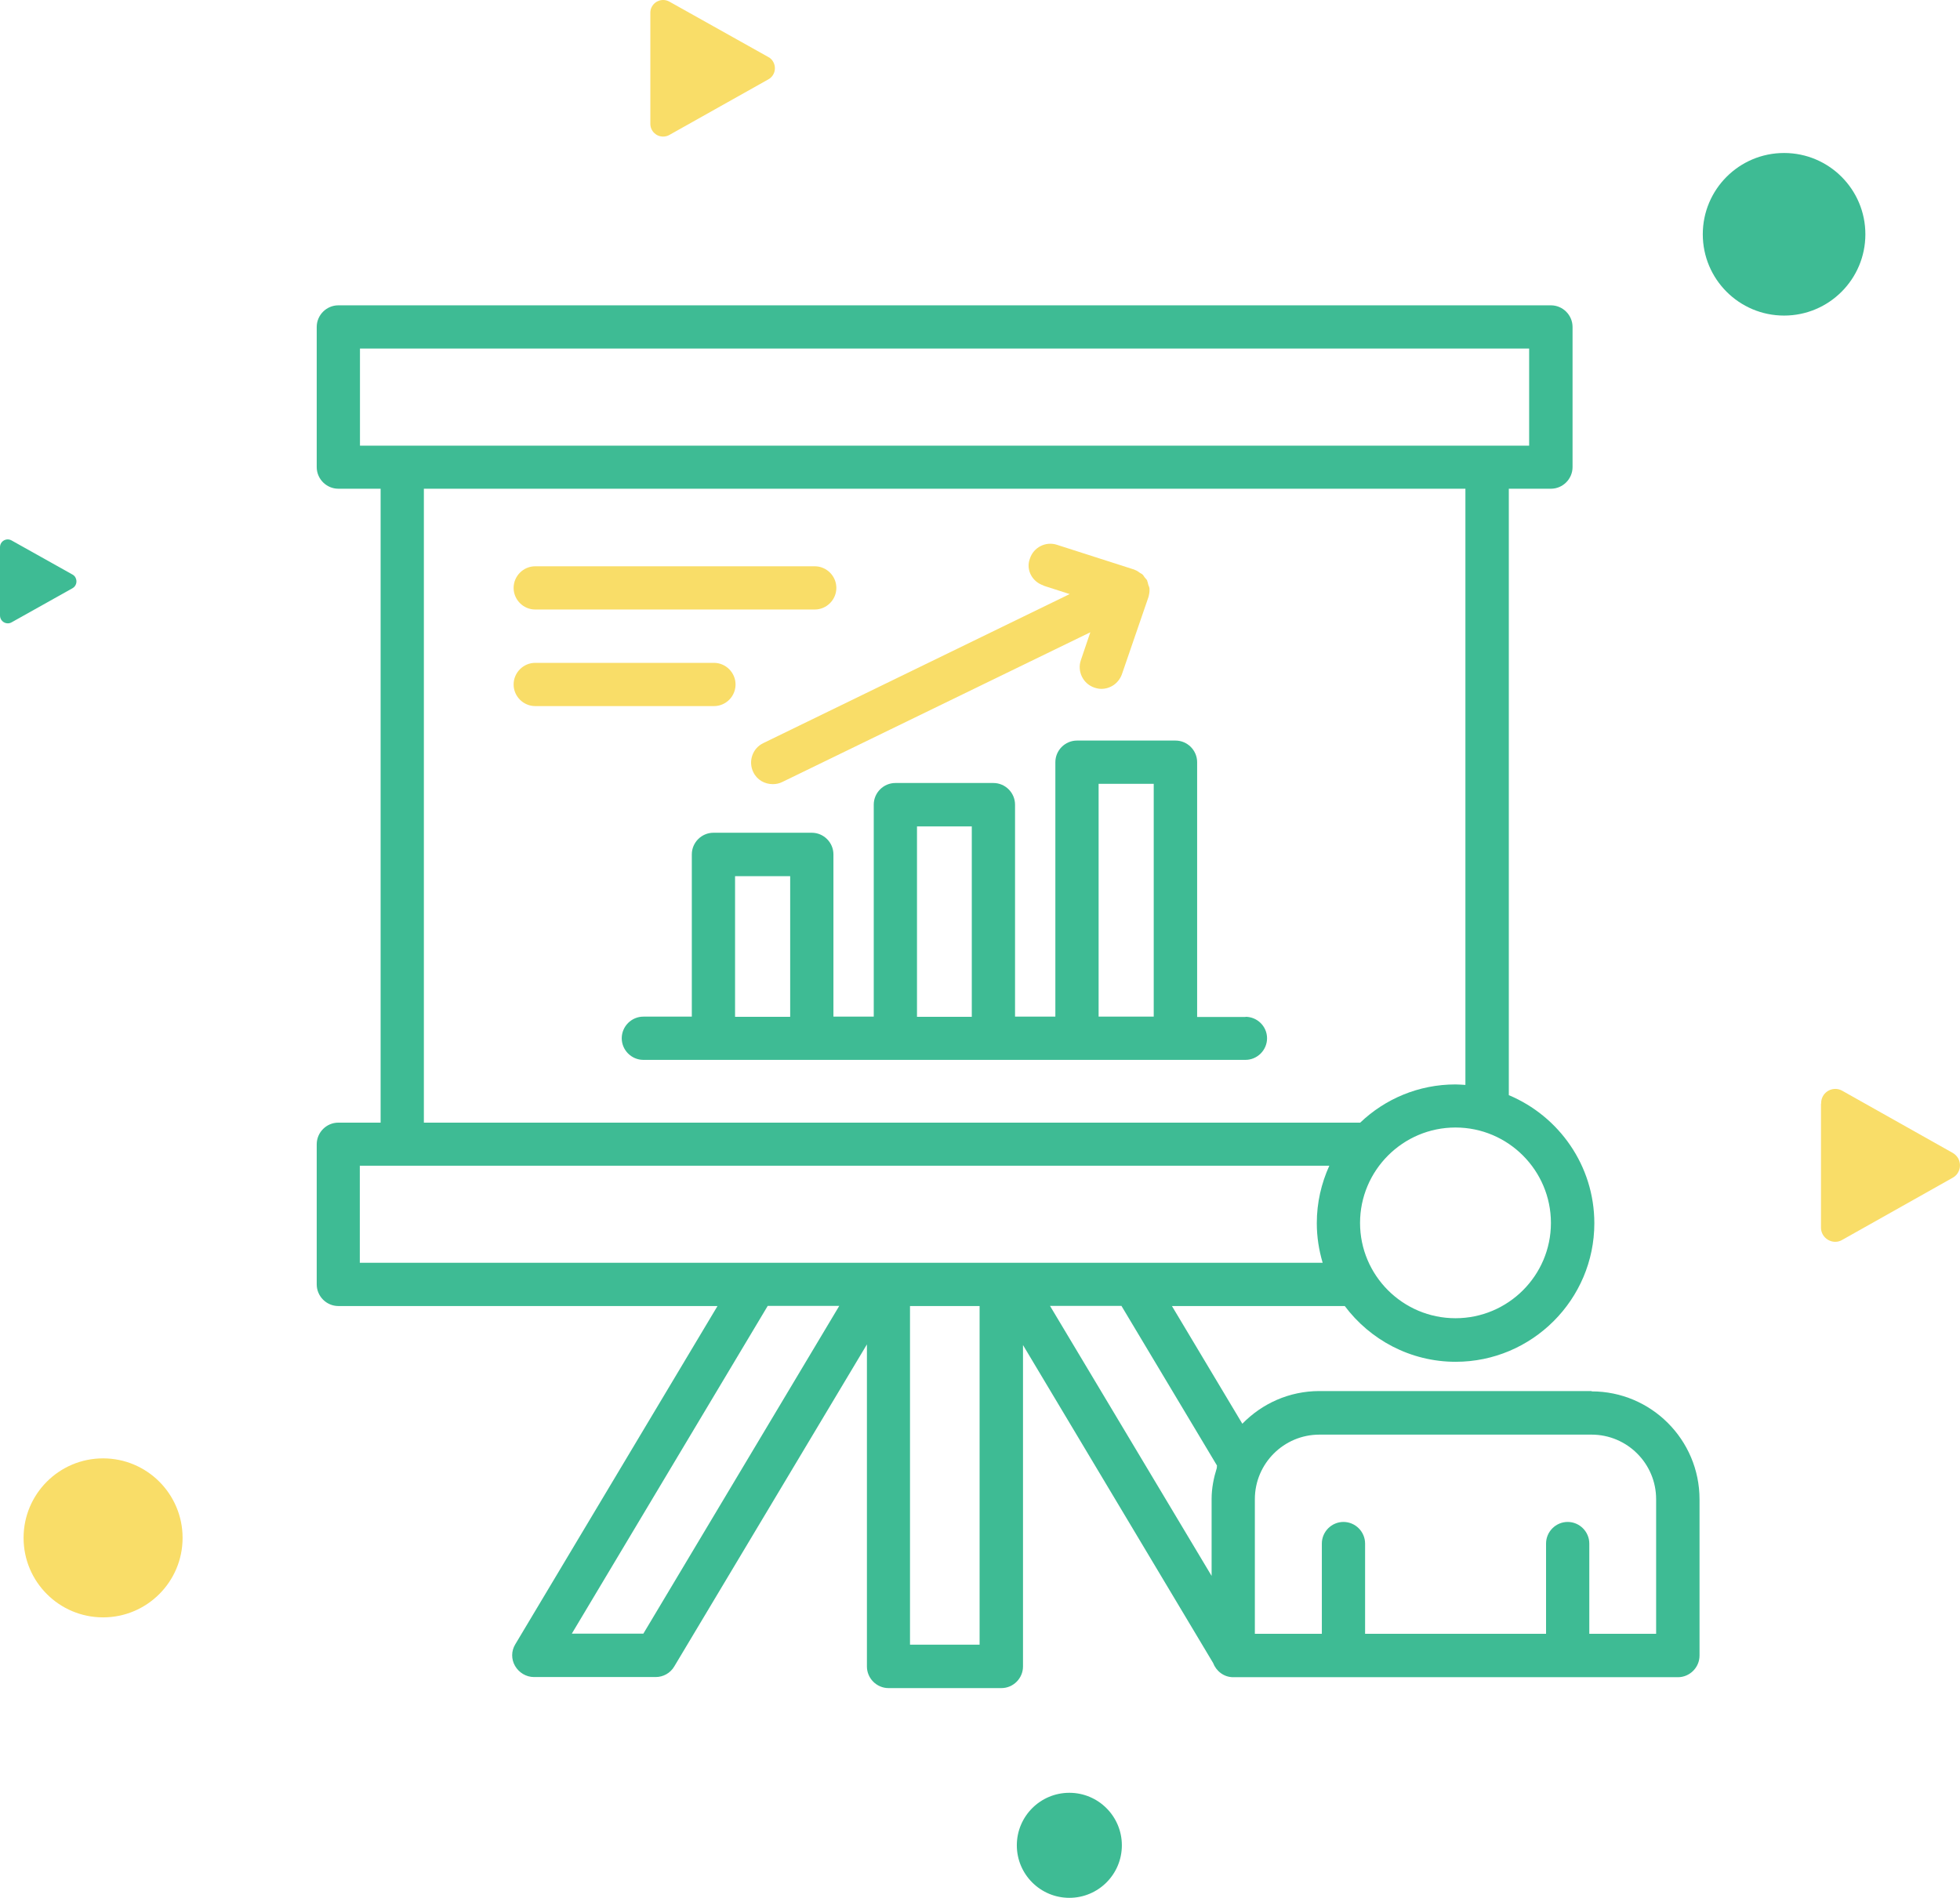
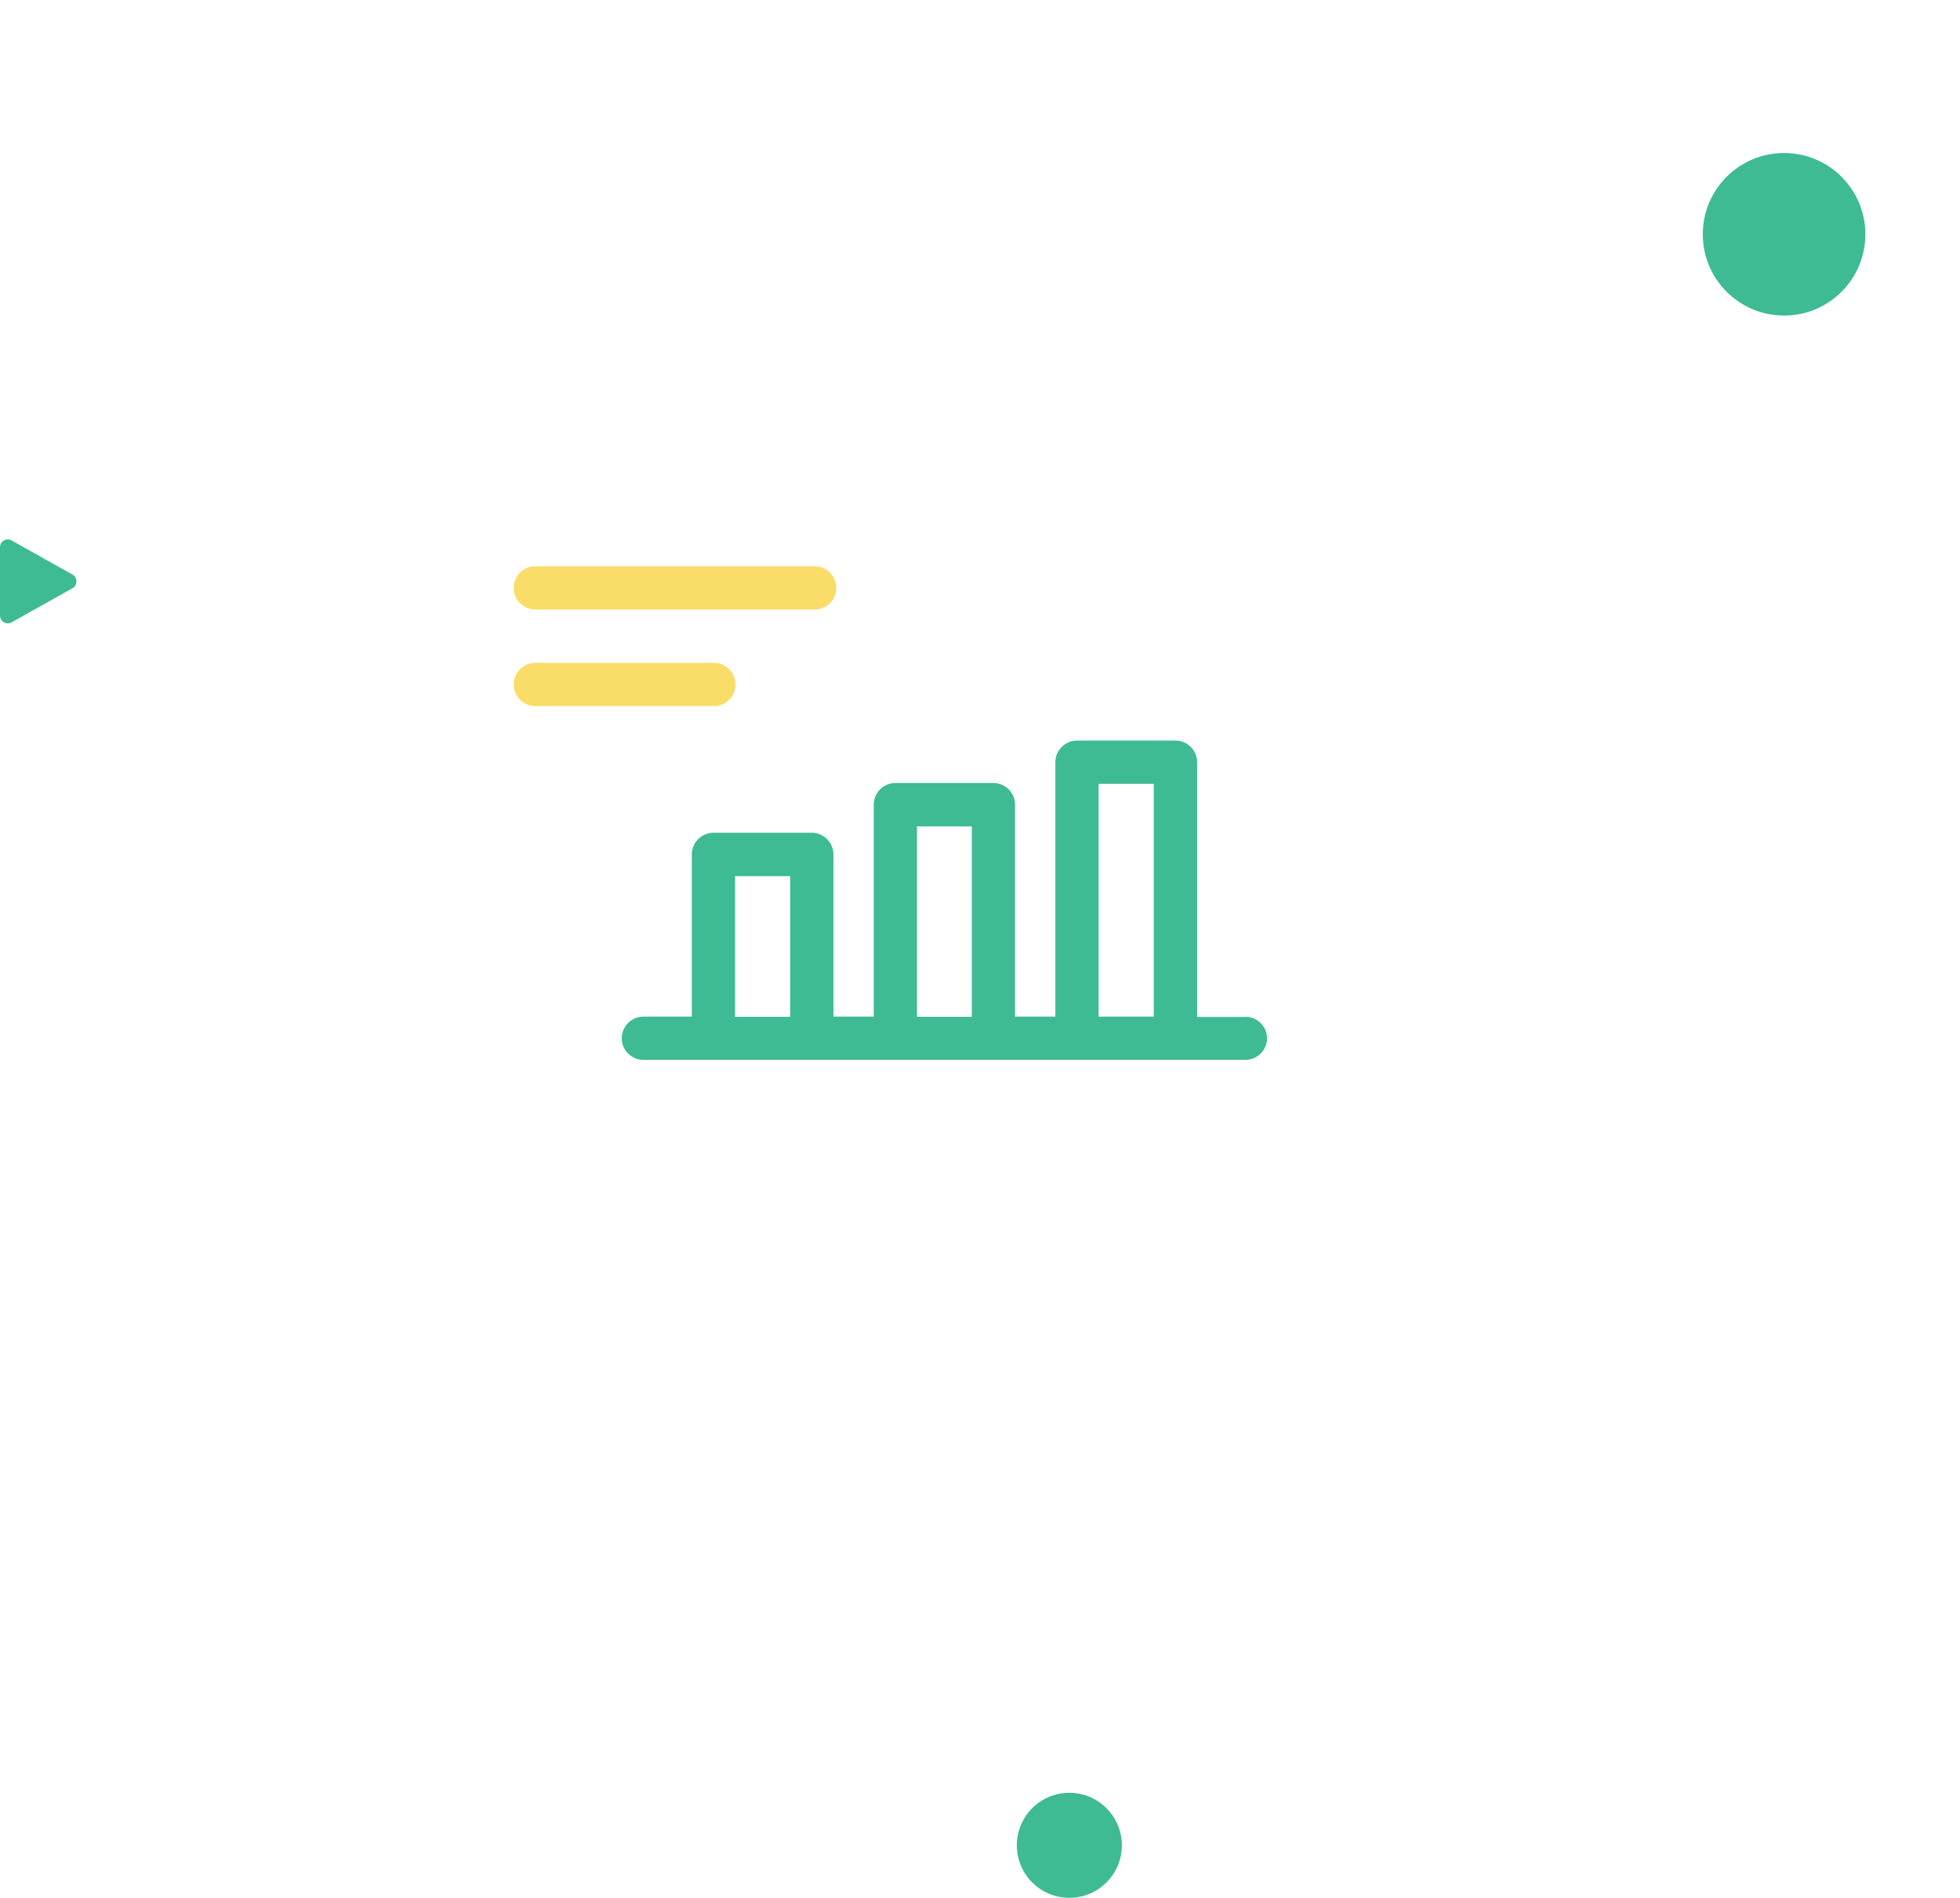
<svg xmlns="http://www.w3.org/2000/svg" id="Layer_2" data-name="Layer 2" viewBox="0 0 120.55 116.73">
  <defs>
    <style>
      .cls-1 {
        fill: #f9dd68;
      }

      .cls-2 {
        fill: #3ebb94;
      }
    </style>
  </defs>
  <g id="Réteg_1" data-name="Réteg 1">
-     <circle id="Ellipse_260" data-name="Ellipse 260" class="cls-1" cx="6.34" cy="94.59" r="4.89" />
    <circle id="Ellipse_261" data-name="Ellipse 261" class="cls-2" cx="65.77" cy="113.5" r="3.23" />
    <circle id="Ellipse_262" data-name="Ellipse 262" class="cls-2" cx="109.73" cy="14.41" r="5" />
-     <path id="Path_1387" data-name="Path 1387" class="cls-1" d="m40,.78v6.84c0,.43.35.78.78.78.14,0,.27-.03.39-.1l6.09-3.42c.38-.21.51-.69.3-1.07-.07-.13-.17-.23-.3-.3L41.17.1c-.38-.21-.85-.08-1.07.3-.07.12-.1.25-.1.38Z" />
-     <path id="Path_1388" data-name="Path 1388" class="cls-1" d="m112,67.89v7.62c0,.48.4.87.88.87.15,0,.3-.04.43-.12l6.79-3.82c.42-.23.57-.76.34-1.19-.08-.14-.2-.26-.34-.34l-6.79-3.82c-.42-.24-.95-.09-1.19.33-.07.13-.11.27-.11.42v.04Z" />
    <path id="Path_1389" data-name="Path 1389" class="cls-2" d="m0,33.65v4.21c0,.27.22.48.48.48.08,0,.16-.02.23-.06l3.75-2.1c.23-.13.31-.42.18-.66-.04-.08-.11-.14-.18-.18l-3.75-2.1c-.23-.13-.52-.05-.65.18-.04.07-.06.16-.06.24v-.02Z" />
    <path class="cls-1" d="m32.92,37.49h17.19c.73,0,1.33-.6,1.33-1.33s-.6-1.33-1.33-1.33h-17.19c-.73,0-1.33.6-1.33,1.33s.6,1.33,1.33,1.33Z" />
    <path class="cls-1" d="m45.24,42.1c0-.73-.6-1.33-1.33-1.33h-10.99c-.73,0-1.33.6-1.33,1.33s.6,1.33,1.33,1.33h10.99c.74,0,1.33-.6,1.33-1.33Z" />
    <path class="cls-2" d="m76.61,62.55h-2.98v-15.67c0-.73-.6-1.33-1.33-1.33h-6.06c-.73,0-1.33.6-1.33,1.33v15.65h-2.48v-13.04c0-.73-.6-1.33-1.33-1.33h-6.03c-.73,0-1.33.6-1.33,1.33v13.04h-2.48v-9.98c0-.73-.6-1.33-1.33-1.33h-6.05c-.73,0-1.33.6-1.33,1.33v9.98h-2.98c-.73,0-1.33.6-1.33,1.33s.6,1.33,1.33,1.33h37.03c.73,0,1.33-.6,1.33-1.33s-.6-1.32-1.33-1.32h0Zm-9.04-14.34h3.39v14.32h-3.39v-14.32Zm-11.17,2.62h3.37v11.71h-3.37v-11.71Zm-11.19,3.06h3.39v8.65h-3.39v-8.65Z" />
-     <path class="cls-1" d="m64.17,36.02l1.62.52-18.85,9.17c-.66.32-.93,1.12-.61,1.78.23.48.7.74,1.2.74.2,0,.4-.04.58-.13l18.95-9.21-.58,1.71c-.24.69.13,1.45.82,1.69.15.05.29.08.44.08.56,0,1.06-.35,1.26-.89l1.63-4.74h0c.05-.17.08-.35.07-.51,0-.09-.04-.17-.07-.25-.03-.08-.03-.16-.07-.24h0v-.03c-.04-.08-.11-.13-.16-.2-.05-.07-.09-.15-.16-.2-.04-.03-.08-.04-.12-.07-.11-.08-.21-.15-.33-.19,0,0-.01,0-.01-.01l-4.77-1.53c-.7-.23-1.45.16-1.67.86-.25.66.13,1.41.84,1.64h0Z" />
-     <path class="cls-2" d="m97.89,85.56h-16.74c-1.86,0-3.53.77-4.74,2.01l-4.33-7.24h10.63c1.55,2.07,4.03,3.43,6.82,3.43,4.7,0,8.53-3.83,8.53-8.52,0-3.55-2.18-6.59-5.26-7.88V30.06h2.59c.73,0,1.33-.6,1.33-1.33v-8.62c0-.73-.6-1.33-1.33-1.33H20.81c-.73,0-1.33.6-1.33,1.33v8.62c0,.73.6,1.33,1.33,1.33h2.6v38.99h-2.6c-.73,0-1.33.6-1.33,1.33v8.62c0,.73.6,1.33,1.33,1.33h23.32l-12.44,20.81c-.25.41-.25.92-.01,1.33s.68.68,1.16.68h7.49c.46,0,.9-.24,1.14-.65l11.85-19.81v19.81c0,.73.6,1.33,1.33,1.33h6.94c.73,0,1.33-.6,1.33-1.33v-19.77s11.69,19.55,11.69,19.55c.19.5.66.88,1.24.88h27.35c.73,0,1.33-.6,1.33-1.33v-9.61c0-3.67-2.98-6.64-6.63-6.64h0Zm-2.5-10.34c0,3.23-2.63,5.86-5.87,5.86s-5.87-2.63-5.87-5.86,2.63-5.87,5.87-5.87,5.87,2.64,5.87,5.87ZM22.14,21.44h71.91v5.97H22.14v-5.97Zm3.93,8.62h64.06v36.67c-.2-.01-.41-.03-.61-.03-2.27,0-4.33.89-5.86,2.35H26.07s0-39,0-39Zm-3.93,41.64h59.62c-.49,1.08-.77,2.27-.77,3.53,0,.85.13,1.66.36,2.44H22.13s0-5.98,0-5.98Zm17.43,28.78h-4.4l12.05-20.16h4.4l-12.05,20.16Zm16.4.68v-20.83h4.28v20.83h-4.28Zm13.01-20.83l5.87,9.81s-.01.11-.01.15c-.19.61-.32,1.24-.32,1.91v4.73l-9.94-16.61h4.4Zm32.89,20.16h-4.12v-5.55c0-.73-.6-1.33-1.33-1.33s-1.33.6-1.33,1.33v5.55h-11.13v-5.55c0-.73-.6-1.33-1.33-1.33s-1.33.6-1.33,1.33v5.55h-4.12v-8.28c0-2.19,1.78-3.97,3.97-3.97h16.74c2.19,0,3.97,1.78,3.97,3.97v8.28Z" />
  </g>
</svg>